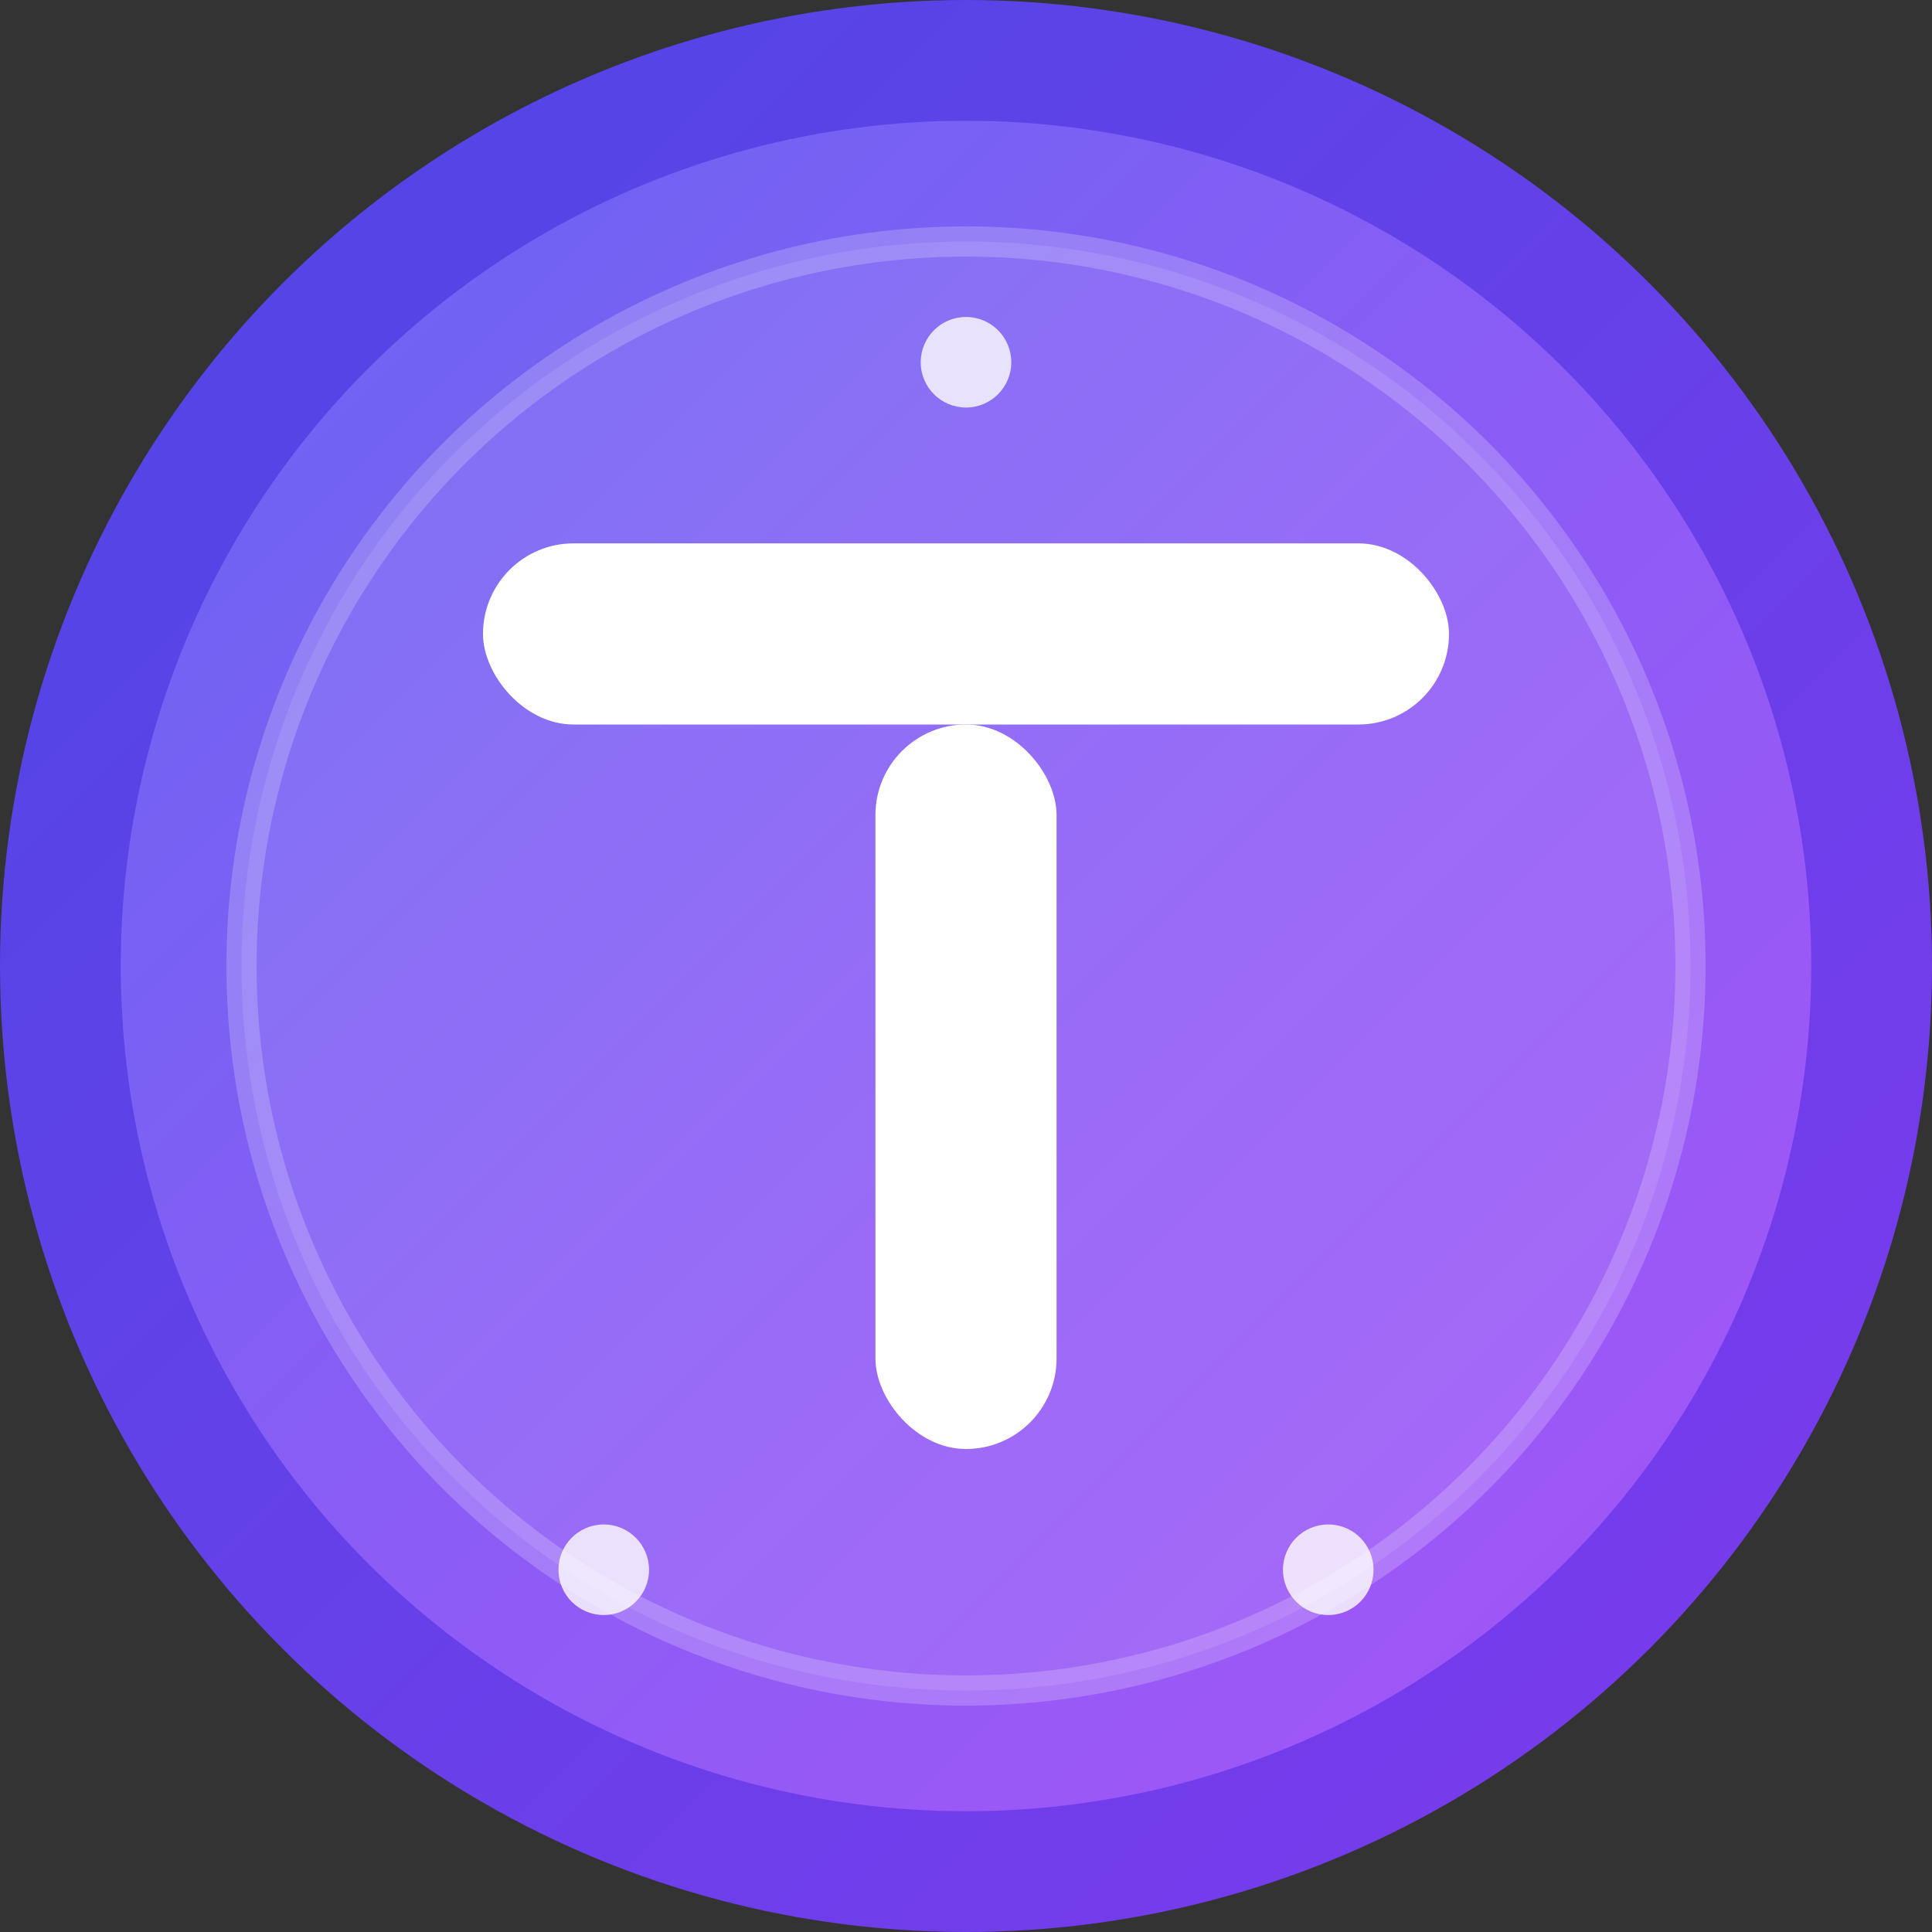
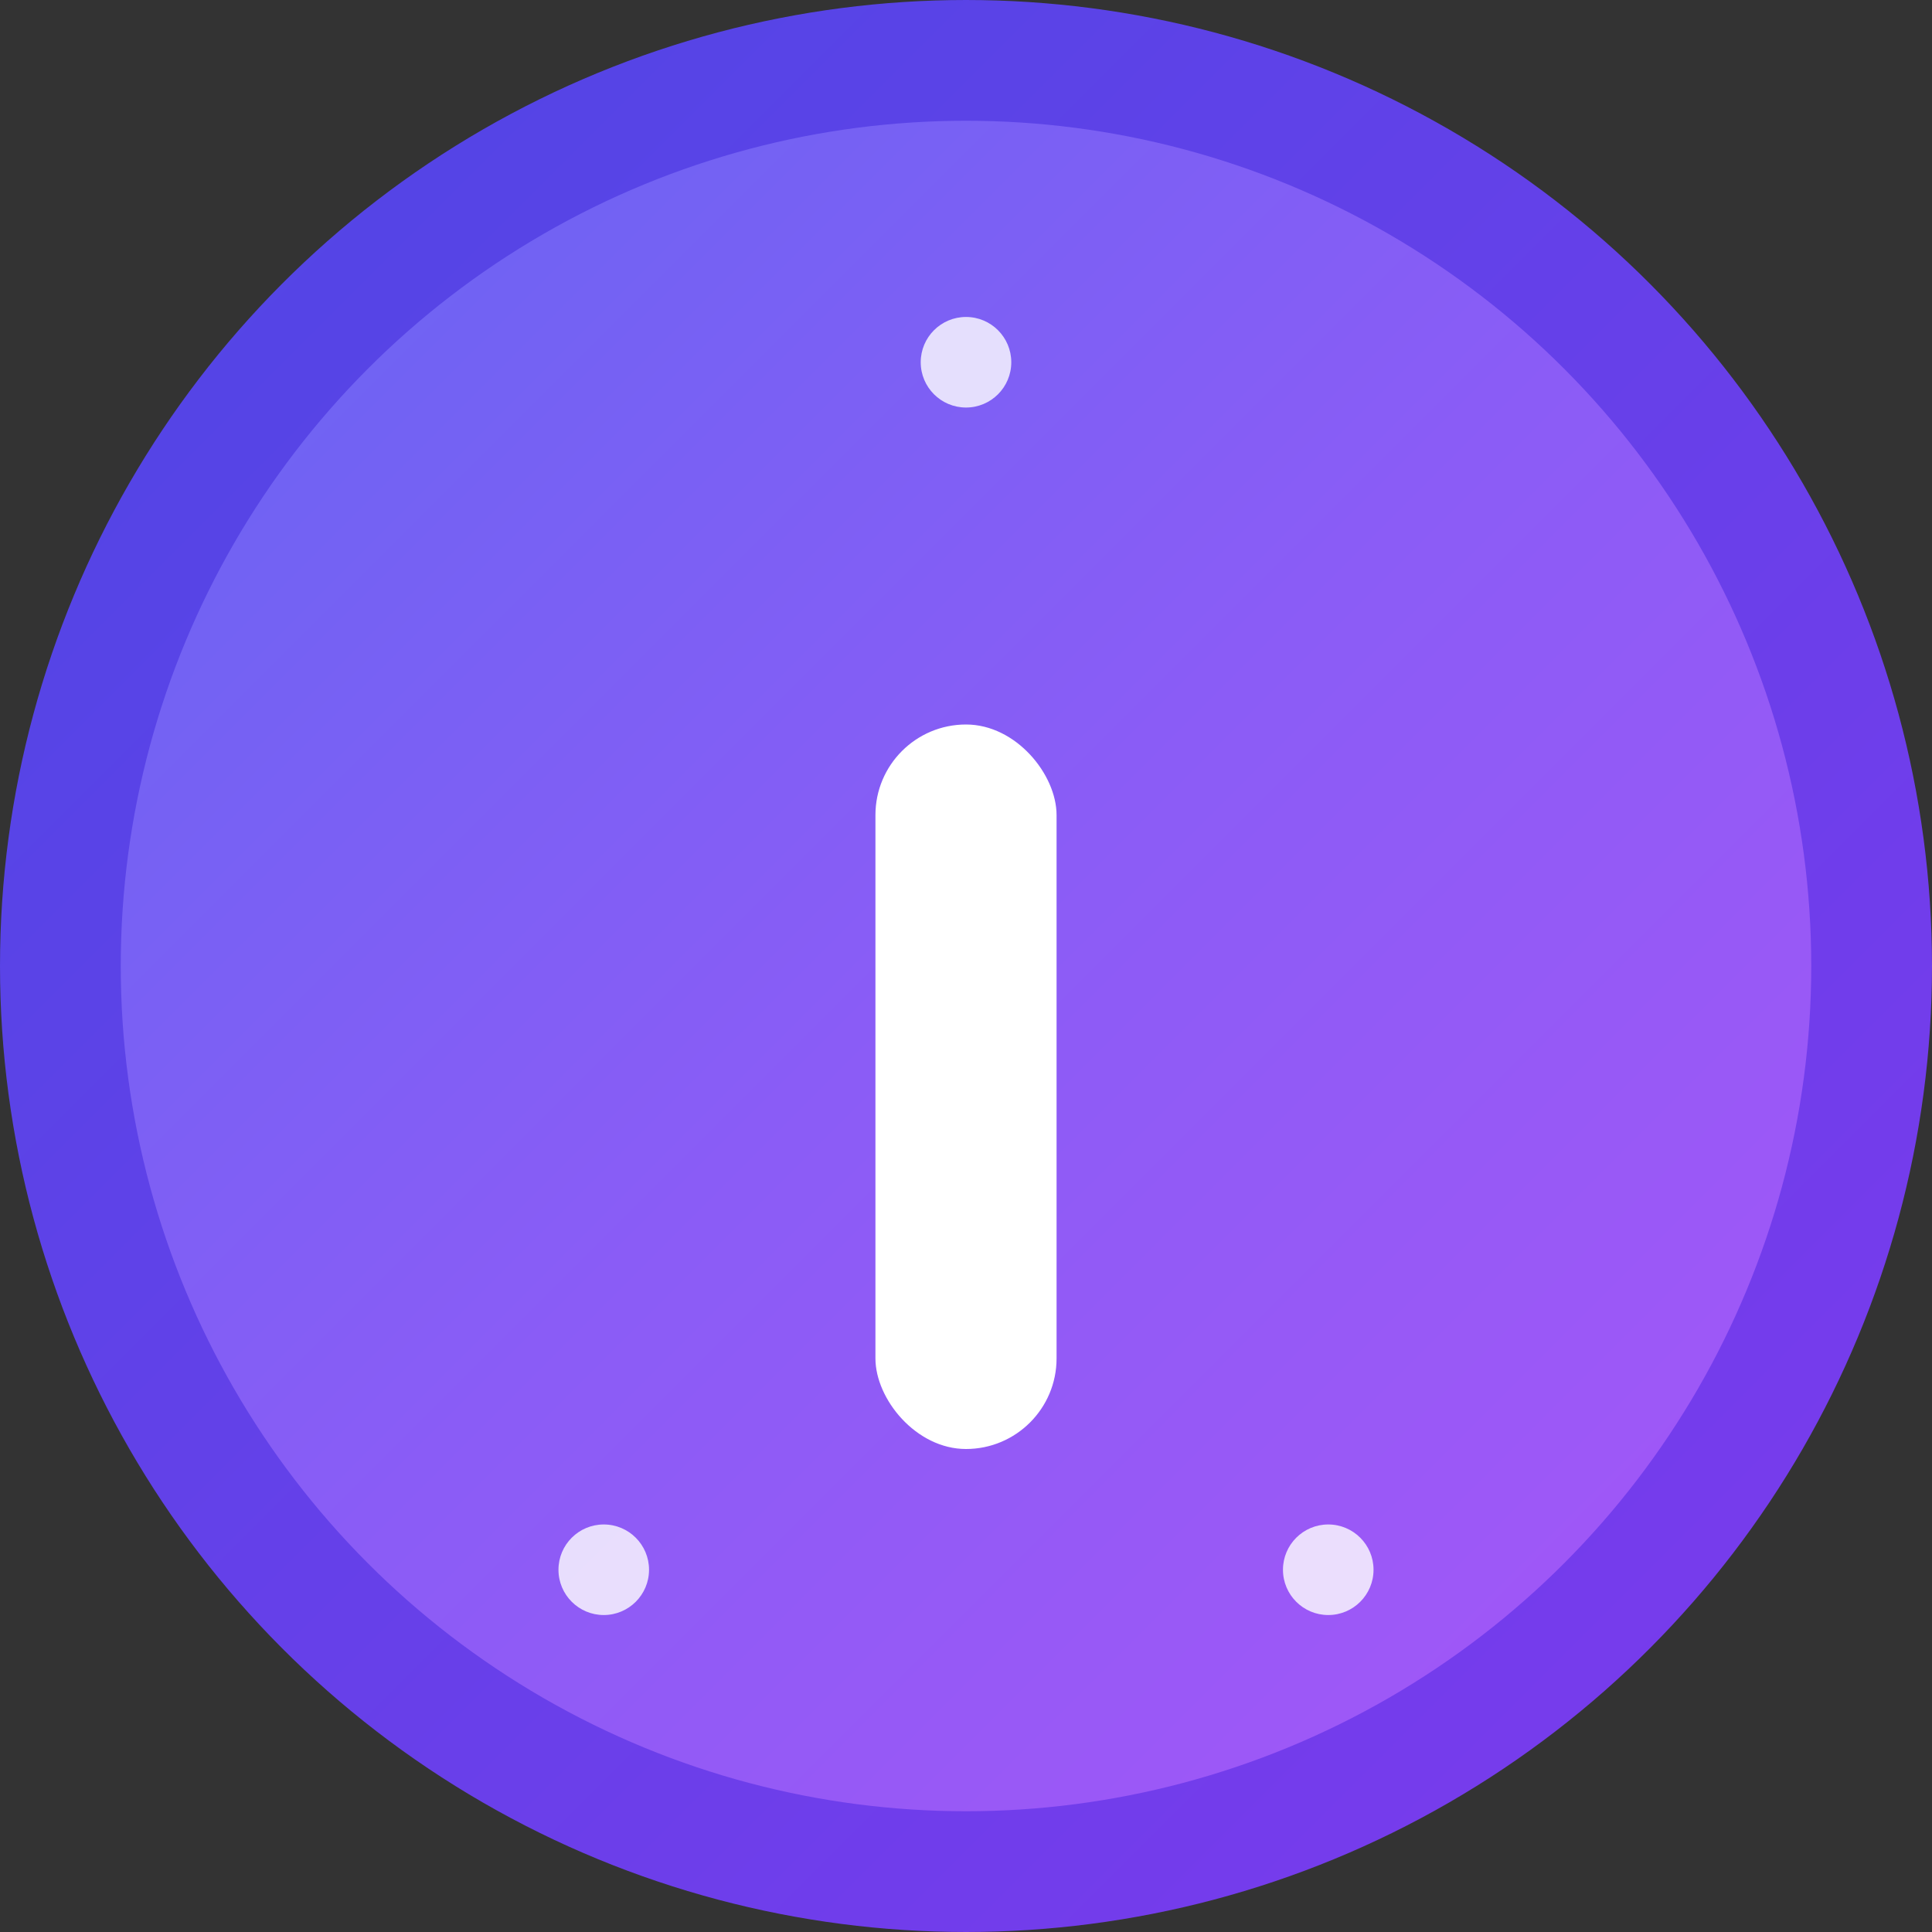
<svg xmlns="http://www.w3.org/2000/svg" viewBox="0 0 64 64">
  <rect x="0" y="0" width="64" height="64" fill="#333333" stroke="none" />
  <defs>
    <linearGradient id="bgGrad" x1="0%" y1="0%" x2="100%" y2="100%">
      <stop offset="0%" style="stop-color:#6366f1;stop-opacity:1" />
      <stop offset="50%" style="stop-color:#8b5cf6;stop-opacity:1" />
      <stop offset="100%" style="stop-color:#a855f7;stop-opacity:1" />
    </linearGradient>
    <linearGradient id="borderGrad" x1="0%" y1="0%" x2="100%" y2="100%">
      <stop offset="0%" style="stop-color:#4f46e5;stop-opacity:1" />
      <stop offset="100%" style="stop-color:#7c3aed;stop-opacity:1" />
    </linearGradient>
  </defs>
  <circle cx="32" cy="32" r="30" fill="url(#bgGrad)" stroke="url(#borderGrad)" stroke-width="4" />
-   <circle cx="32" cy="32" r="24" fill="rgba(255,255,255,0.1)" stroke="rgba(255,255,255,0.2)" stroke-width="1" />
-   <rect x="16" y="18" width="32" height="6" rx="3" fill="white" />
  <rect x="29" y="24" width="6" height="24" rx="3" fill="white" />
  <circle cx="20" cy="52" r="1.5" fill="white" opacity="0.8" />
  <circle cx="44" cy="52" r="1.5" fill="white" opacity="0.8" />
  <circle cx="32" cy="12" r="1.5" fill="white" opacity="0.8" />
</svg>